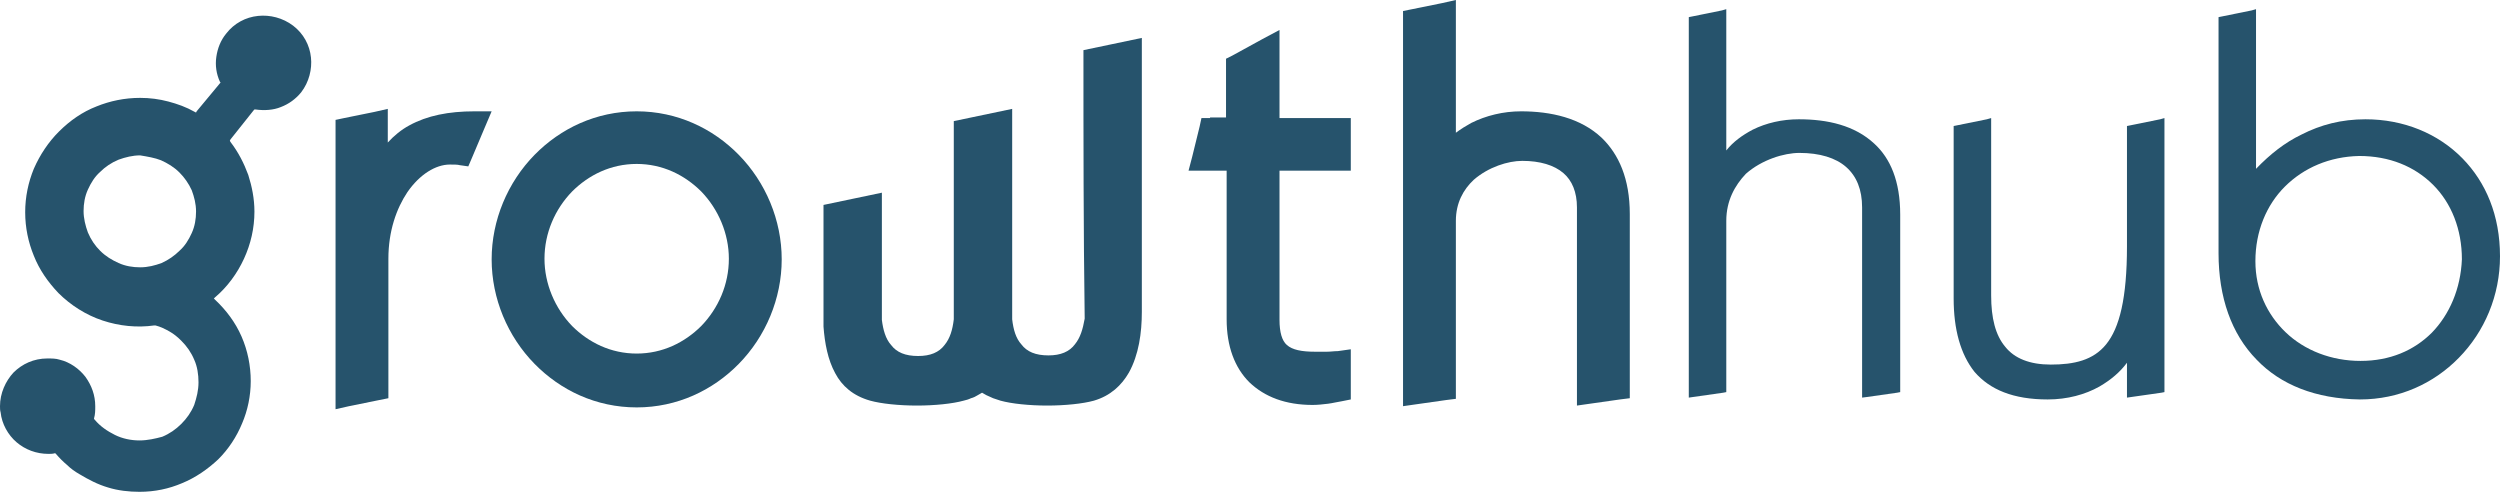
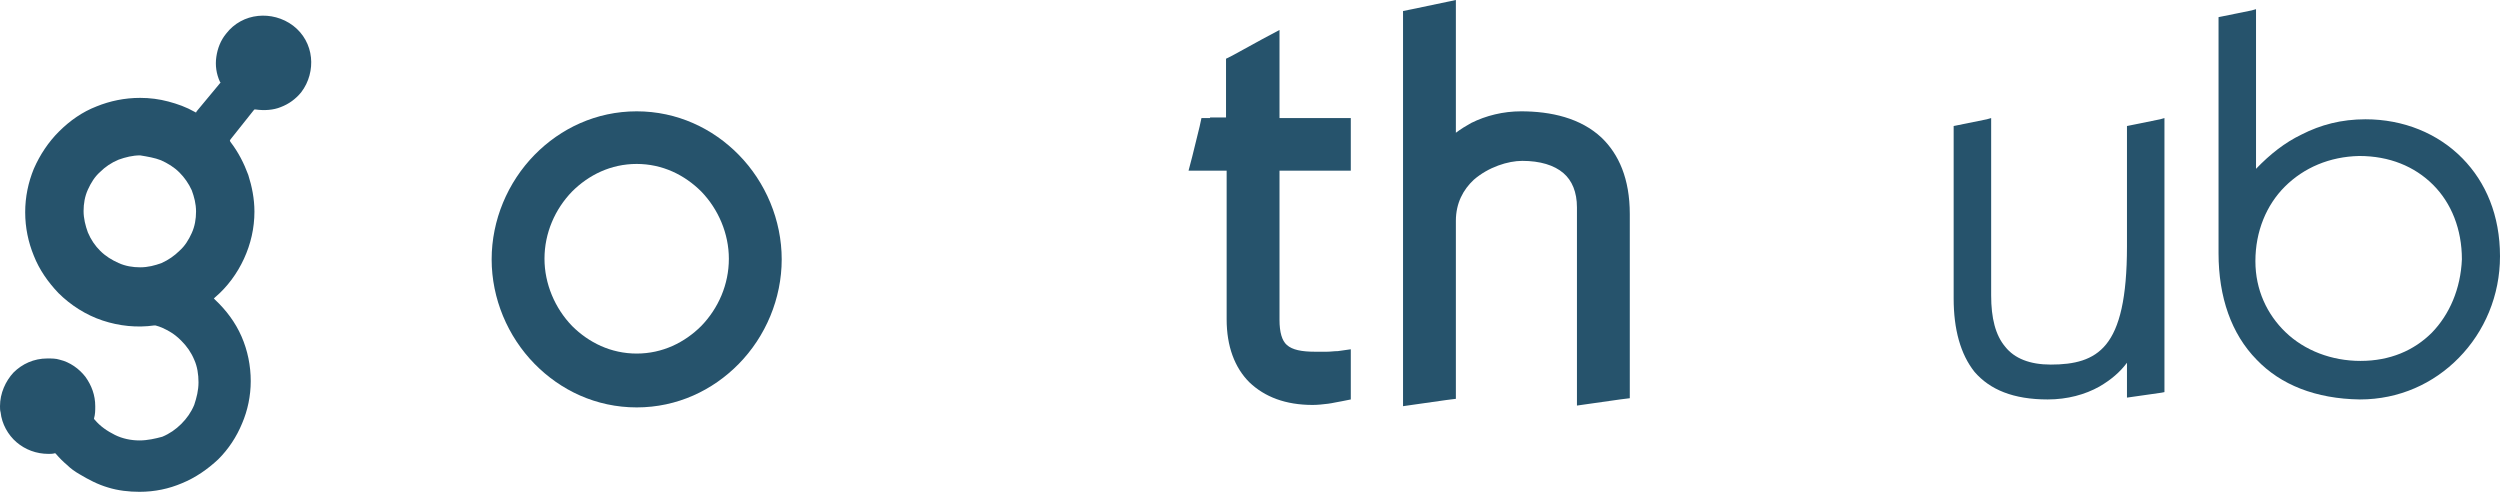
<svg xmlns="http://www.w3.org/2000/svg" width="132" height="26" viewBox="0 0 132 26" fill="#26536C">
-   <path fill-rule="evenodd" clip-rule="evenodd" d="M18.171 6.234L19.761 5.911L20.475 5.749V6.492V7.525C20.799 7.17 21.189 6.847 21.611 6.621C22.552 6.104 23.687 5.878 25.05 5.878H25.959L25.602 6.718L24.92 8.333L24.726 8.785L24.271 8.72C24.174 8.688 23.947 8.688 23.752 8.688C23.006 8.688 22.162 9.205 21.513 10.142C20.929 11.014 20.507 12.209 20.507 13.662V20.542V21.026L20.021 21.123L18.431 21.446L17.717 21.607V20.865V6.815V6.33L18.171 6.234Z" fill="#26536C" />
  <path fill-rule="evenodd" clip-rule="evenodd" d="M28.23 8.171C29.593 6.783 31.475 5.878 33.617 5.878C35.758 5.878 37.64 6.783 39.003 8.171C40.431 9.625 41.274 11.627 41.274 13.694C41.274 15.761 40.431 17.764 39.003 19.217C37.64 20.606 35.758 21.511 33.617 21.511C31.475 21.511 29.593 20.606 28.23 19.217C26.802 17.764 25.959 15.761 25.959 13.694C25.959 11.627 26.802 9.625 28.23 8.171ZM37.024 10.109C36.148 9.237 34.979 8.656 33.617 8.656C32.254 8.656 31.085 9.237 30.209 10.109C29.301 11.046 28.749 12.306 28.749 13.662C28.749 14.986 29.301 16.278 30.209 17.215C31.085 18.087 32.254 18.668 33.617 18.668C34.979 18.668 36.148 18.087 37.024 17.215C37.932 16.278 38.484 15.018 38.484 13.662C38.484 12.338 37.932 11.046 37.024 10.109Z" fill="#26536C" />
  <path fill-rule="evenodd" clip-rule="evenodd" d="M63.891 6.201H64.734V3.424V3.101L65.059 2.939L66.649 2.067L67.558 1.583V2.584V6.233H70.705H71.322V6.847V8.397V9.011H70.705H67.558V16.892C67.558 17.538 67.687 17.99 67.947 18.216C68.239 18.474 68.726 18.571 69.44 18.571C69.699 18.571 69.926 18.571 70.056 18.571C70.251 18.571 70.445 18.539 70.64 18.539L71.322 18.442V19.12V20.606V21.091L70.835 21.188C70.608 21.22 70.381 21.284 70.121 21.317C69.861 21.349 69.569 21.381 69.31 21.381C67.882 21.381 66.779 20.961 65.968 20.186C65.189 19.411 64.767 18.281 64.767 16.86V9.011H63.534H62.755L62.95 8.268L63.339 6.686L63.437 6.233H63.891V6.201Z" fill="#26536C" />
-   <path fill-rule="evenodd" clip-rule="evenodd" d="M76.87 11.66V20.542V21.058L76.351 21.123L74.761 21.349L74.08 21.446V20.768V1.066V0.581L74.566 0.484L76.156 0.161L76.87 0V0.743V7.009C77.13 6.815 77.389 6.653 77.681 6.492C78.46 6.104 79.369 5.878 80.31 5.878C81.9 5.878 83.457 6.234 84.561 7.267C85.469 8.139 86.053 9.431 86.053 11.304V20.509V21.026L85.534 21.091L83.944 21.317L83.263 21.414V20.735V10.949C83.263 10.142 83.003 9.528 82.549 9.14C82.062 8.72 81.316 8.494 80.375 8.494C79.628 8.494 78.59 8.817 77.811 9.496C77.26 10.012 76.87 10.723 76.87 11.66Z" fill="#26536C" />
-   <path fill-rule="evenodd" clip-rule="evenodd" d="M91.148 11.659V20.541V20.703L90.985 20.735L89.395 20.961L89.168 20.994V20.768V1.066V0.904L89.331 0.872L90.921 0.549L91.148 0.484V0.743V7.945C91.504 7.493 91.991 7.138 92.543 6.847C93.257 6.492 94.1 6.298 94.977 6.298C96.502 6.298 97.929 6.621 98.968 7.59C99.811 8.365 100.331 9.56 100.331 11.336V20.541V20.703L100.168 20.735L98.578 20.961L98.319 20.994V20.768V10.949C98.319 10.012 98.027 9.302 97.475 8.817C96.923 8.333 96.08 8.074 95.009 8.074C94.198 8.074 93.03 8.43 92.186 9.173C91.602 9.786 91.148 10.594 91.148 11.659Z" fill="#26536C" />
+   <path fill-rule="evenodd" clip-rule="evenodd" d="M76.87 11.66V20.542V21.058L76.351 21.123L74.761 21.349L74.08 21.446V20.768V1.066V0.581L74.566 0.484L76.87 0V0.743V7.009C77.13 6.815 77.389 6.653 77.681 6.492C78.46 6.104 79.369 5.878 80.31 5.878C81.9 5.878 83.457 6.234 84.561 7.267C85.469 8.139 86.053 9.431 86.053 11.304V20.509V21.026L85.534 21.091L83.944 21.317L83.263 21.414V20.735V10.949C83.263 10.142 83.003 9.528 82.549 9.14C82.062 8.72 81.316 8.494 80.375 8.494C79.628 8.494 78.59 8.817 77.811 9.496C77.26 10.012 76.87 10.723 76.87 11.66Z" fill="#26536C" />
  <path fill-rule="evenodd" clip-rule="evenodd" d="M103.153 15.762V6.815V6.654L103.316 6.621L104.906 6.298L105.133 6.234V6.492V15.6C105.133 16.795 105.36 17.7 105.879 18.313C106.366 18.927 107.177 19.25 108.28 19.25C109.513 19.25 110.519 19.024 111.201 18.184C111.914 17.312 112.304 15.729 112.304 13.016V6.815V6.654L112.466 6.621L114.056 6.298L114.283 6.234V6.492V20.542V20.703L114.121 20.735L112.531 20.962L112.304 20.994V20.768V19.153C111.947 19.637 111.46 20.057 110.844 20.413C110.097 20.832 109.156 21.091 108.118 21.091C106.301 21.091 105.068 20.574 104.257 19.637C103.51 18.701 103.153 17.377 103.153 15.762Z" fill="#26536C" />
  <path fill-rule="evenodd" clip-rule="evenodd" d="M119.15 18.991C117.82 17.635 117.139 15.697 117.139 13.371V1.066V0.904L117.301 0.872L118.891 0.549L119.118 0.484V0.743V8.914C119.864 8.139 120.643 7.525 121.519 7.105C122.525 6.589 123.628 6.298 124.894 6.298C126.906 6.298 128.723 7.041 130.021 8.365C131.254 9.625 132 11.369 132 13.533C132 15.6 131.189 17.506 129.826 18.894C128.496 20.251 126.678 21.091 124.602 21.091C122.265 21.058 120.416 20.315 119.15 18.991ZM120.643 9.851C119.67 10.82 119.085 12.209 119.085 13.791C119.085 15.309 119.702 16.601 120.675 17.538C121.681 18.507 123.109 19.056 124.634 19.056C126.192 19.056 127.457 18.507 128.398 17.57C129.339 16.601 129.923 15.245 129.988 13.694C129.988 12.112 129.437 10.723 128.463 9.754C127.49 8.785 126.159 8.236 124.569 8.236C123.012 8.268 121.649 8.85 120.643 9.851Z" fill="#26536C" />
  <path fill-rule="evenodd" clip-rule="evenodd" d="M8.891 5.361C8.404 5.232 7.917 5.168 7.398 5.168C6.587 5.168 5.808 5.329 5.094 5.62C4.348 5.91 3.699 6.363 3.115 6.944C2.563 7.493 2.109 8.171 1.785 8.914C1.493 9.625 1.33 10.4 1.33 11.207C1.33 12.015 1.493 12.79 1.785 13.501C2.077 14.243 2.531 14.889 3.083 15.471C3.732 16.117 4.543 16.634 5.419 16.924C6.295 17.215 7.236 17.312 8.145 17.183H8.177H8.209C8.469 17.247 8.729 17.376 8.956 17.506C9.183 17.635 9.378 17.796 9.572 17.99C9.864 18.281 10.091 18.604 10.254 18.991C10.416 19.346 10.481 19.766 10.481 20.186C10.481 20.606 10.383 20.994 10.254 21.381C10.091 21.769 9.864 22.092 9.572 22.383C9.28 22.673 8.956 22.899 8.566 23.061C8.209 23.158 7.788 23.255 7.366 23.255C6.912 23.255 6.457 23.158 6.068 22.964C5.678 22.77 5.289 22.512 4.997 22.156L4.965 22.124V22.092C5.029 21.866 5.029 21.672 5.029 21.446C5.029 20.864 4.835 20.348 4.51 19.896C4.186 19.476 3.699 19.12 3.147 18.991C2.953 18.927 2.726 18.927 2.499 18.927C1.785 18.927 1.168 19.217 0.714 19.669C0.292 20.122 0 20.768 0 21.446C0 21.543 0 21.672 0.032 21.769C0.097 22.383 0.422 22.964 0.876 23.352C1.33 23.739 1.914 23.965 2.563 23.965C2.661 23.965 2.791 23.965 2.888 23.933H2.92L2.953 23.965C3.147 24.191 3.342 24.385 3.537 24.547C3.732 24.74 3.959 24.902 4.186 25.031C4.673 25.322 5.159 25.58 5.711 25.741C6.23 25.903 6.814 25.968 7.366 25.968C8.177 25.968 8.923 25.806 9.605 25.515C10.319 25.225 10.968 24.773 11.519 24.256C12.071 23.707 12.493 23.061 12.785 22.35C13.077 21.672 13.239 20.897 13.239 20.122C13.239 19.314 13.077 18.507 12.752 17.764C12.428 17.021 11.941 16.375 11.357 15.826L11.292 15.761L11.357 15.697C12.006 15.148 12.525 14.437 12.882 13.662C13.239 12.887 13.434 12.047 13.434 11.175C13.434 10.497 13.304 9.851 13.109 9.237C12.882 8.624 12.59 8.042 12.168 7.493L12.136 7.428L12.168 7.364L13.401 5.814L13.434 5.781H13.498C13.953 5.846 14.44 5.814 14.829 5.652C15.251 5.491 15.608 5.232 15.9 4.877C16.322 4.328 16.484 3.65 16.419 3.036C16.354 2.39 16.029 1.776 15.478 1.356C14.926 0.937 14.245 0.775 13.628 0.84C12.979 0.904 12.363 1.227 11.941 1.776C11.649 2.132 11.487 2.551 11.422 3.004C11.357 3.456 11.422 3.908 11.617 4.328L11.649 4.36L11.617 4.392L10.383 5.878L10.351 5.943L10.286 5.91C9.832 5.652 9.378 5.491 8.891 5.361ZM8.501 8.462C8.858 8.624 9.183 8.817 9.475 9.108C9.735 9.366 9.962 9.689 10.124 10.045C10.254 10.4 10.351 10.755 10.351 11.175C10.351 11.563 10.286 11.95 10.124 12.306C9.962 12.661 9.767 12.984 9.475 13.242C9.215 13.501 8.891 13.727 8.534 13.888C8.177 14.017 7.82 14.114 7.398 14.114C7.009 14.114 6.619 14.05 6.263 13.888C5.906 13.727 5.581 13.533 5.289 13.242C5.029 12.984 4.802 12.661 4.64 12.273C4.51 11.918 4.413 11.53 4.413 11.143C4.413 10.755 4.478 10.368 4.64 10.012C4.802 9.657 4.997 9.334 5.289 9.076C5.549 8.817 5.873 8.591 6.263 8.43C6.619 8.301 7.009 8.204 7.398 8.204C7.788 8.268 8.177 8.333 8.501 8.462Z" fill="#26536C" />
-   <path fill-rule="evenodd" clip-rule="evenodd" d="M57.206 2.648C58.245 2.422 59.251 2.229 60.289 2.002C60.289 6.815 60.289 11.66 60.289 16.472C60.289 17.57 60.127 18.733 59.608 19.669C59.218 20.348 58.634 20.897 57.758 21.155C57.174 21.317 56.233 21.414 55.292 21.414C54.351 21.414 53.41 21.317 52.826 21.155C52.696 21.123 52.566 21.058 52.437 21.026C52.307 20.961 52.209 20.929 52.08 20.865L51.852 20.735L51.625 20.865C51.528 20.929 51.398 20.994 51.269 21.026C51.139 21.091 51.009 21.123 50.879 21.155C50.295 21.317 49.354 21.414 48.413 21.414C47.472 21.414 46.531 21.317 45.947 21.155C45.038 20.897 44.454 20.38 44.097 19.702C43.708 18.991 43.546 18.119 43.481 17.247C43.481 15.083 43.481 12.951 43.481 10.82C44.519 10.594 45.525 10.4 46.563 10.174C46.563 12.402 46.563 14.599 46.563 16.827V16.86V16.892C46.628 17.409 46.758 17.893 47.05 18.216C47.342 18.604 47.797 18.797 48.478 18.797C49.127 18.797 49.581 18.604 49.873 18.216C50.165 17.861 50.295 17.409 50.36 16.86V16.827V16.795C50.36 13.307 50.36 9.851 50.36 6.395C51.398 6.169 52.404 5.975 53.443 5.749C53.443 9.431 53.443 13.113 53.443 16.795V16.827V16.86C53.507 17.409 53.637 17.861 53.929 18.184C54.221 18.571 54.676 18.765 55.357 18.765C56.006 18.765 56.46 18.571 56.752 18.184C57.044 17.828 57.174 17.376 57.271 16.827V16.795V16.763C57.206 12.112 57.206 7.364 57.206 2.648Z" fill="#26536C" />
</svg>